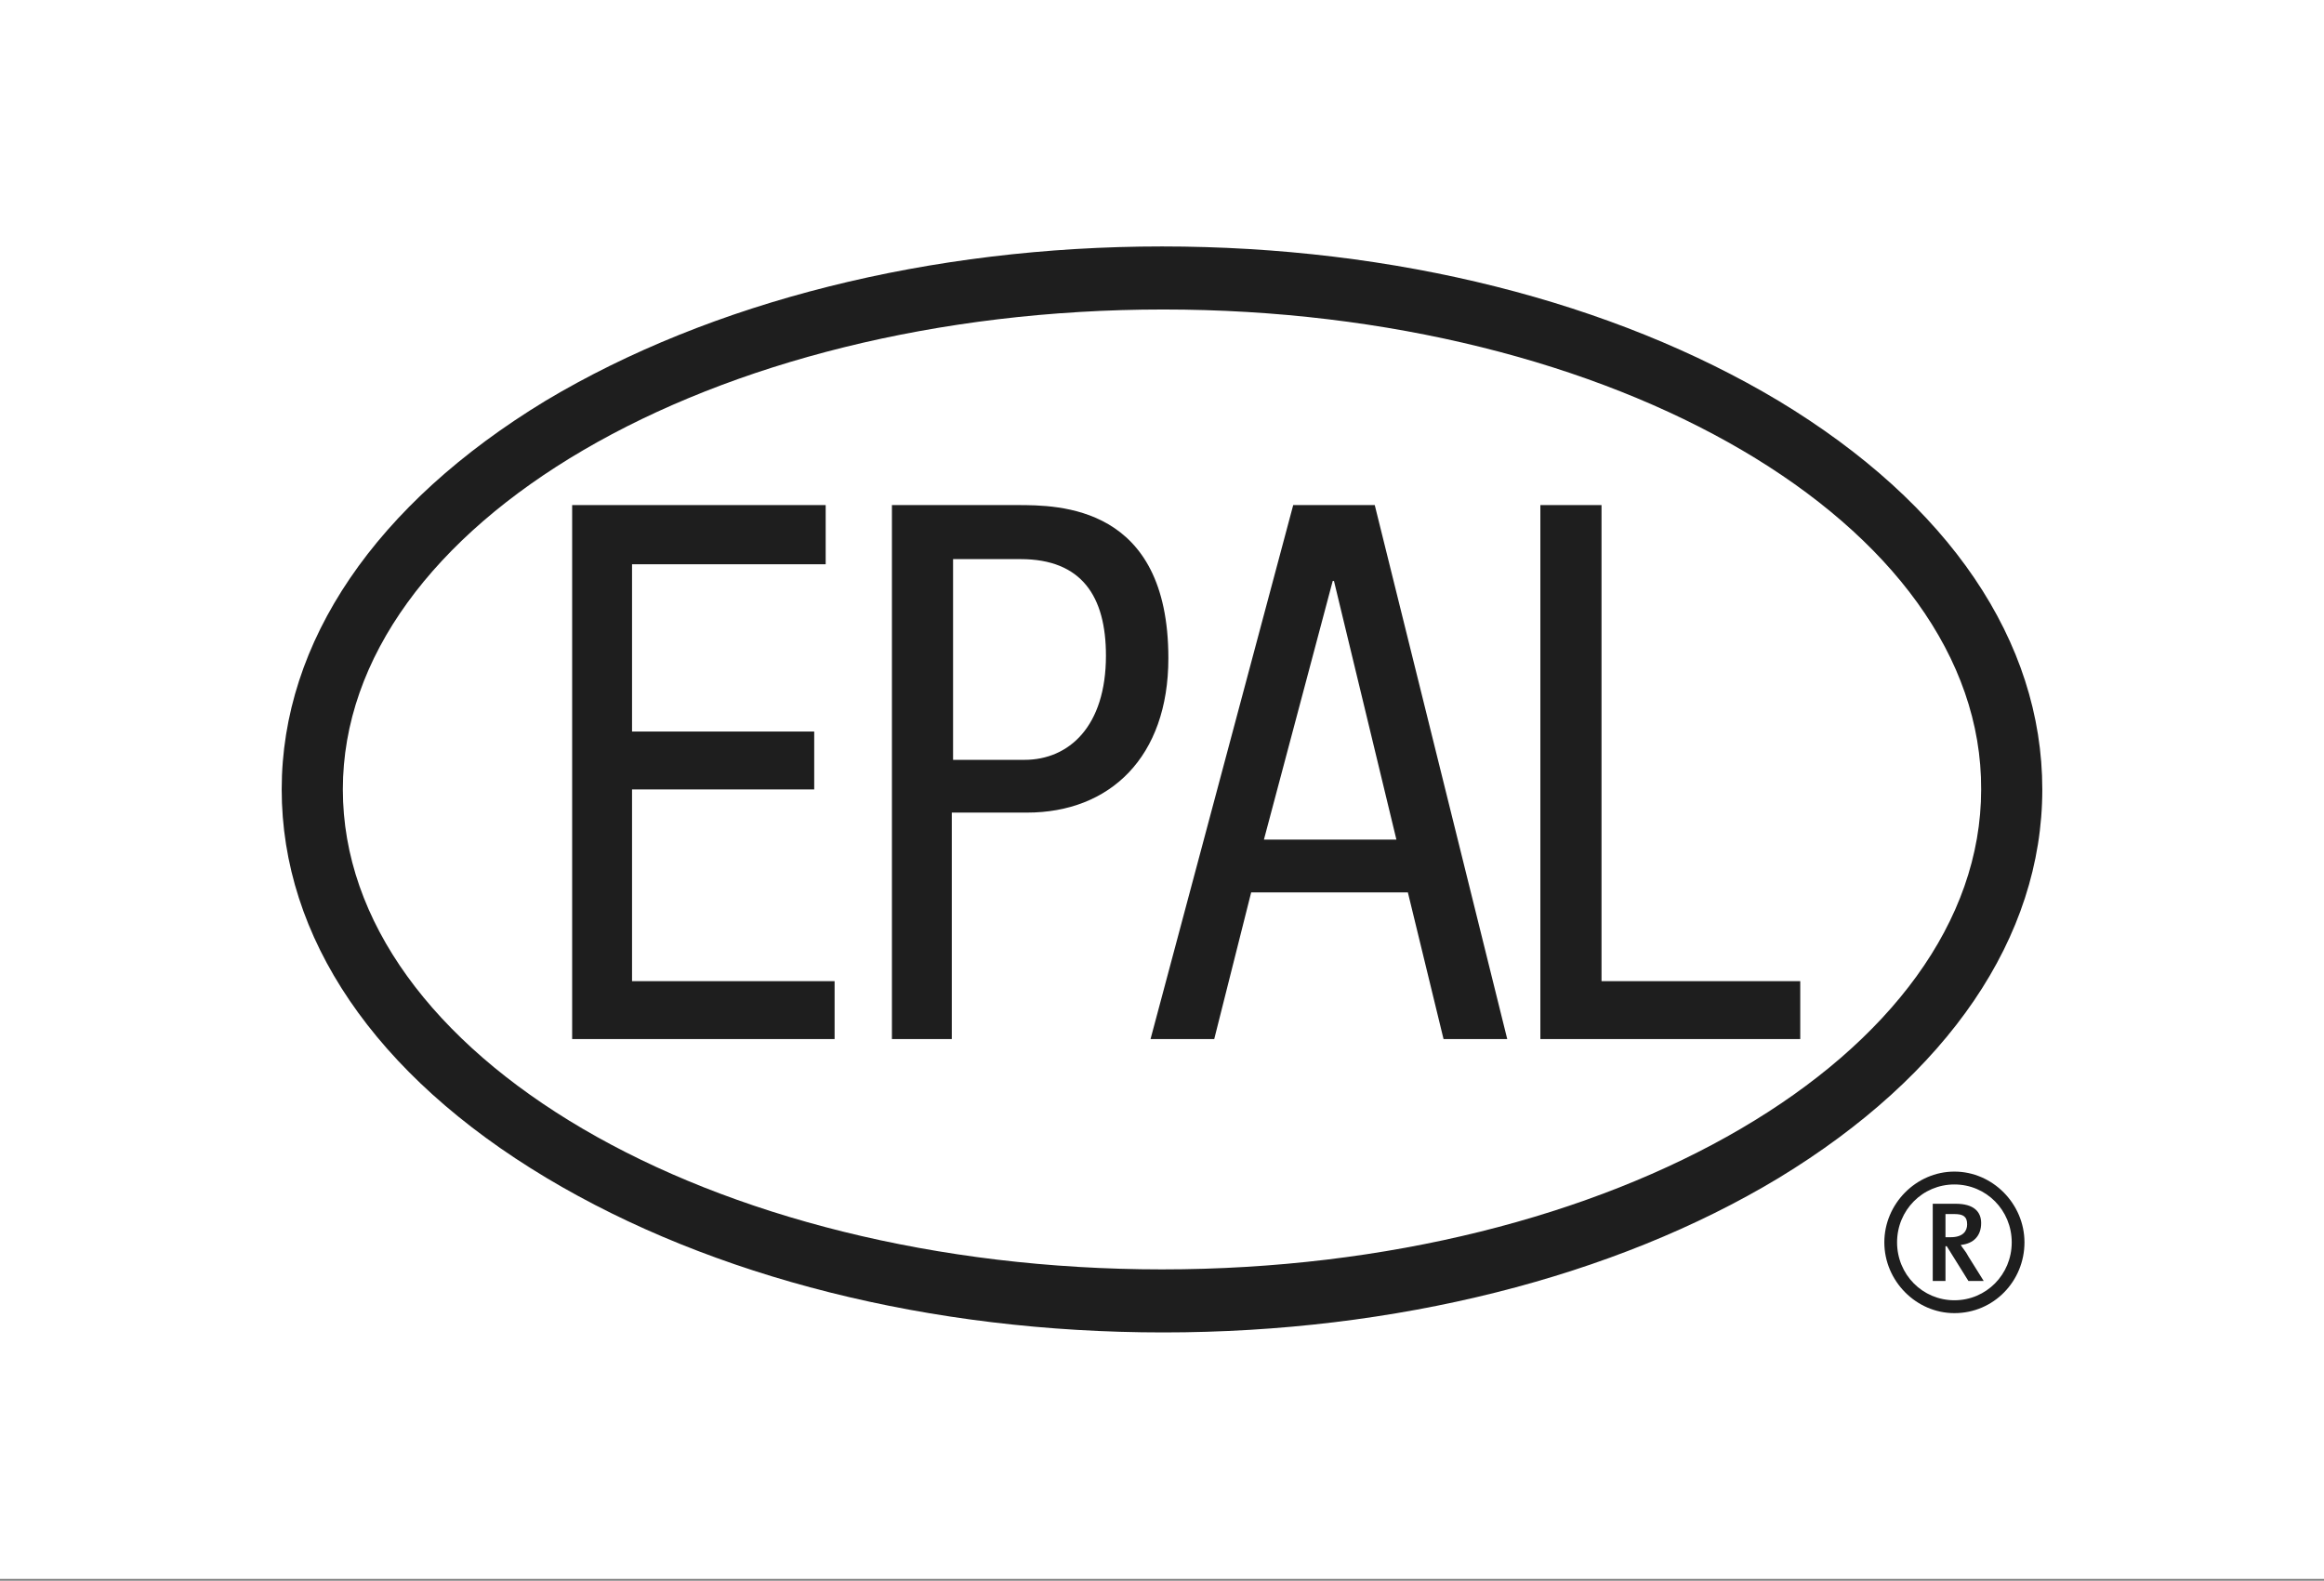
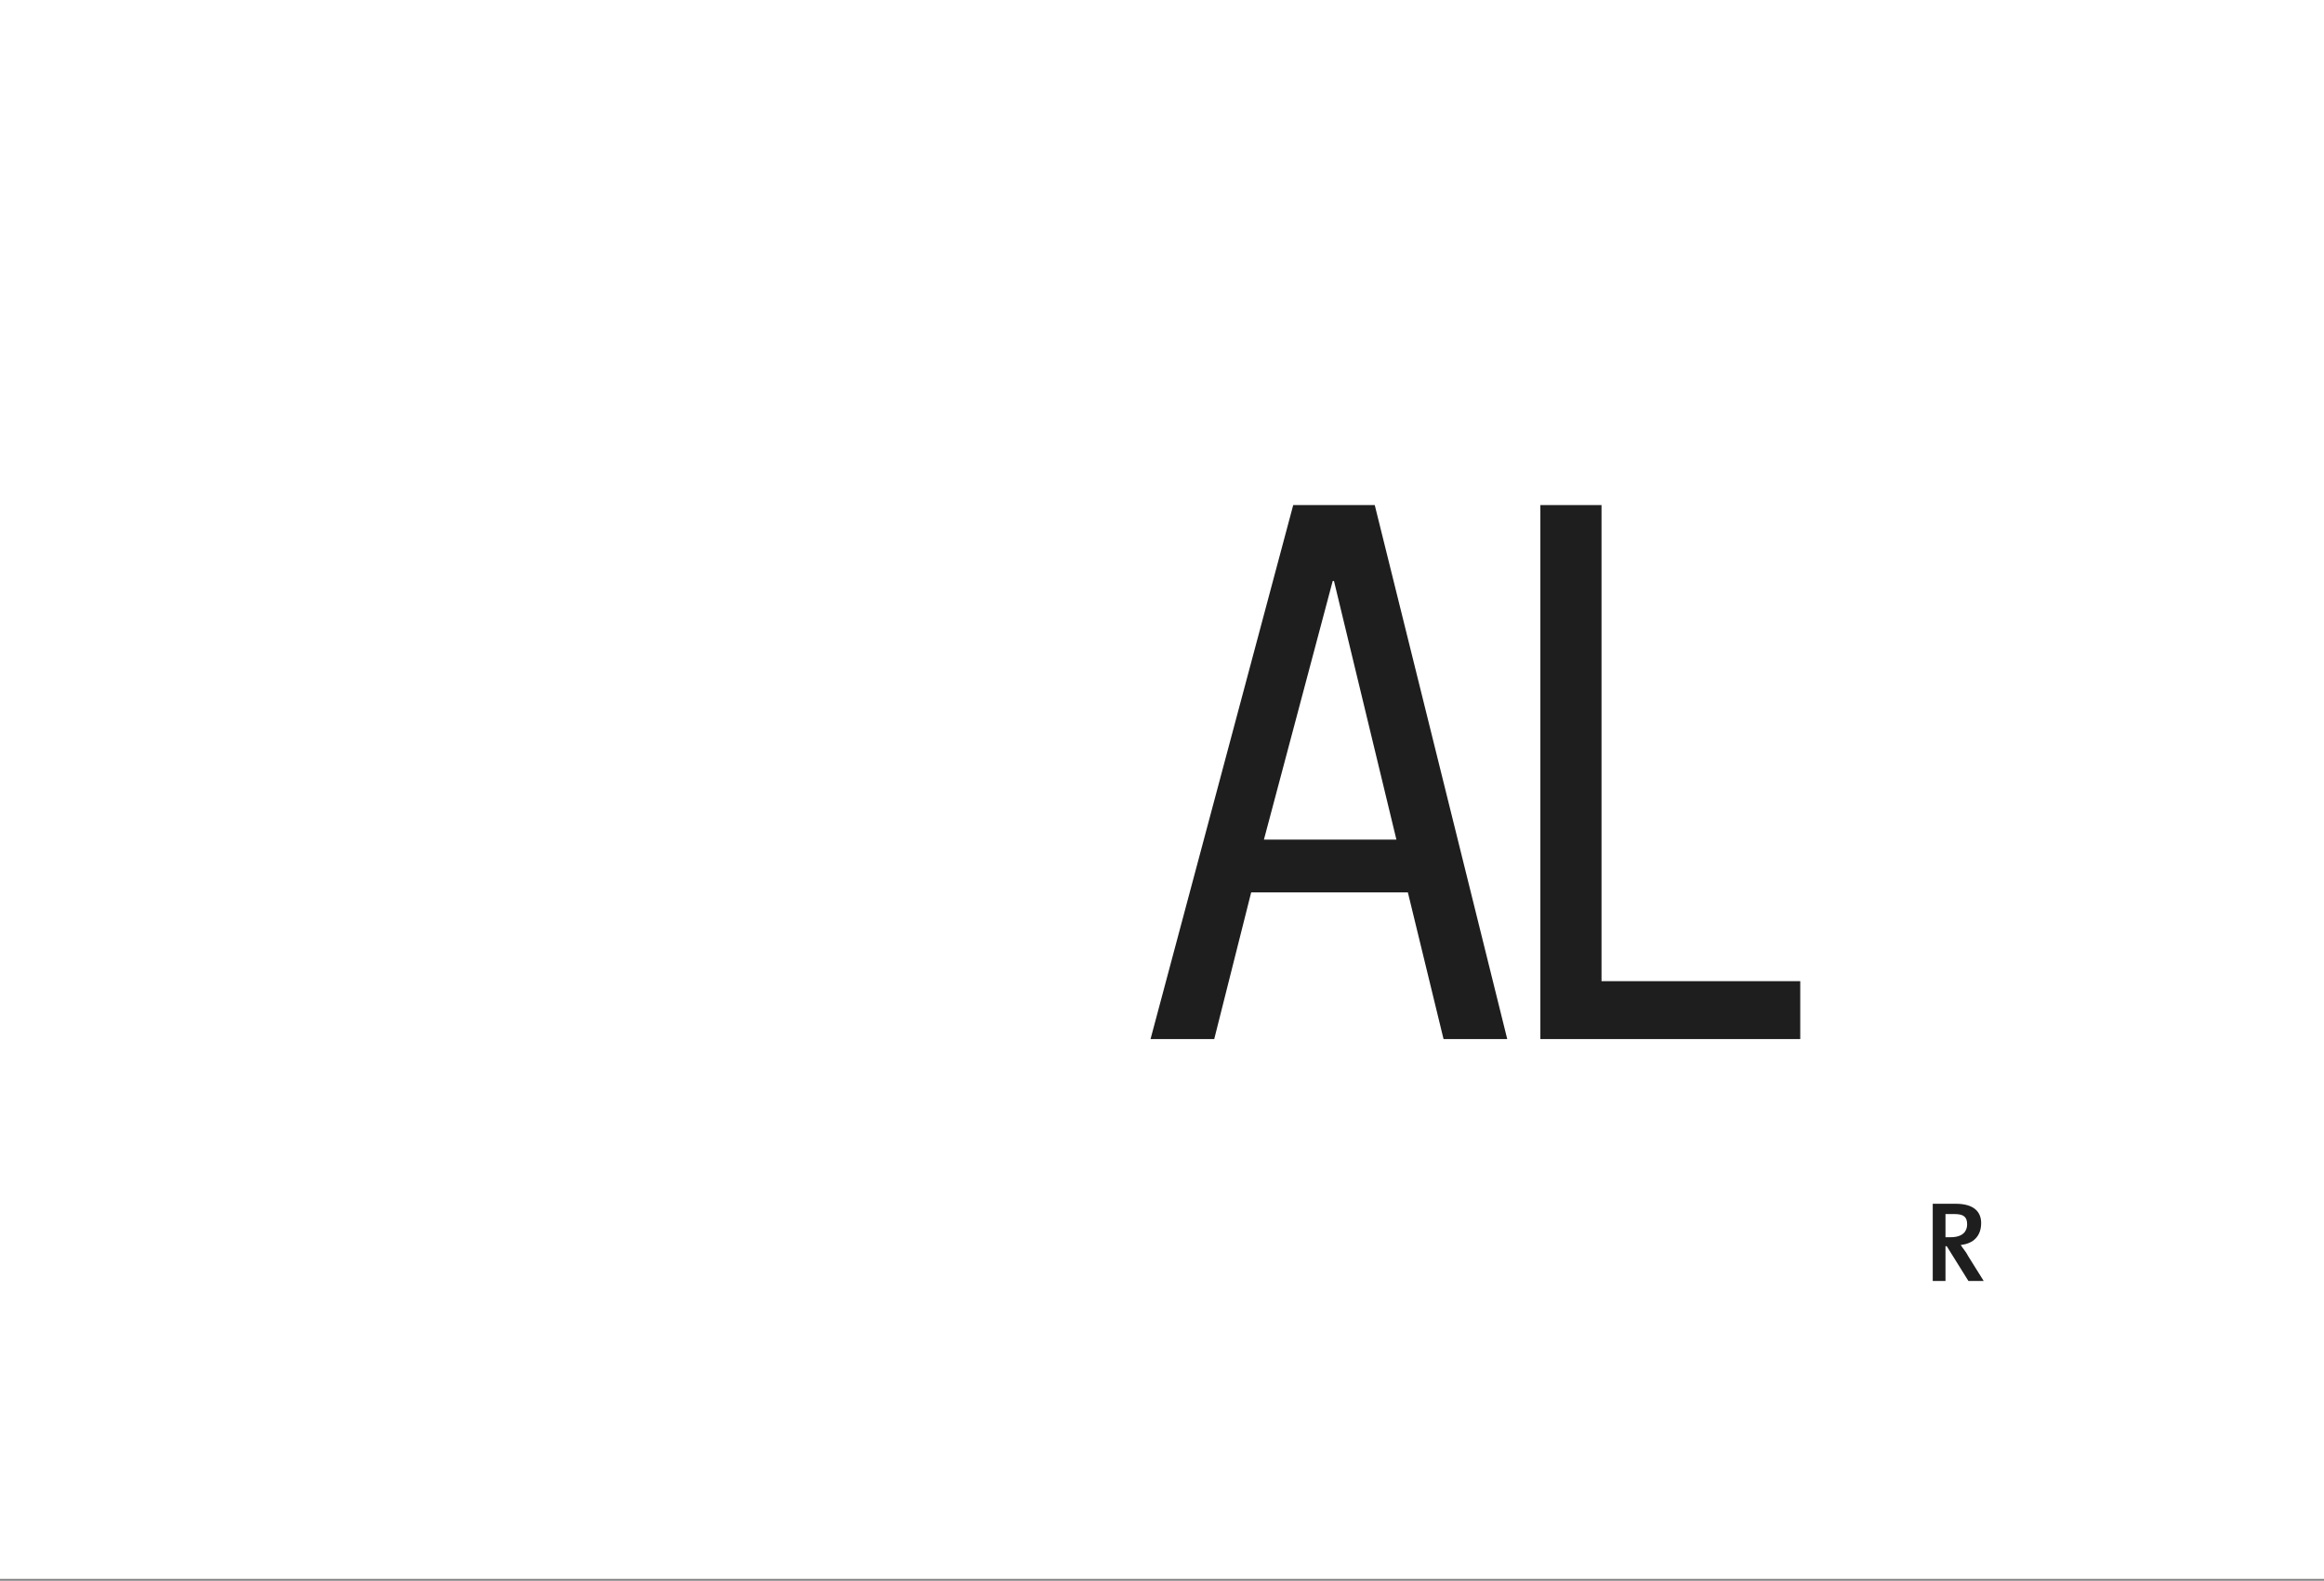
<svg xmlns="http://www.w3.org/2000/svg" width="660" height="449" viewBox="0 0 660 449" fill="none">
  <rect x="0" y="0" width="660" height="449" fill="#808080" stroke="none" />
  <rect width="660" height="448.462" fill="white" />
  <path d="M358.944 238.484H396.57L378.842 165.024H378.48L358.944 238.484ZM367.265 143.461H390.42L428.046 295.133H409.957L399.826 253.469H355.326L344.834 295.133H326.744L367.265 143.461Z" fill="#1E1E1E" />
-   <path d="M330.362 87.908C201.925 87.908 97.366 148.943 97.366 224.231C97.366 299.519 201.563 360.553 330 360.553C458.075 360.553 562.634 299.519 562.634 224.231C562.996 148.943 458.437 87.908 330.362 87.908ZM330.362 378.462C264.153 378.462 202.287 362.746 155.253 334.604C106.411 305.366 80 266.26 80 224.231C80 182.201 106.773 143.095 154.891 113.857C201.925 85.716 264.153 70 330 70C396.208 70 458.075 85.716 505.109 113.857C553.589 143.095 580 182.201 580 224.231C580 266.26 553.227 305.366 505.109 334.604C458.437 362.746 396.208 378.462 330.362 378.462Z" fill="#1E1E1E" />
-   <path d="M162.489 143.461H234.486V160.272H179.494V207.784H231.23V224.231H179.494V278.687H237.019V295.133H162.489V143.461Z" fill="#1E1E1E" />
  <path d="M437.453 143.461H454.819V278.687H511.259V295.133H437.453V143.461Z" fill="#1E1E1E" />
  <path d="M558.654 347.762C558.654 349.589 557.569 351.416 553.951 351.416H552.504V344.838H555.036C557.569 344.838 558.654 345.569 558.654 347.762ZM563.357 363.843L559.016 356.899C558.292 355.437 557.207 354.34 556.845 353.609C560.463 353.244 562.634 351.051 562.634 347.396C562.634 344.107 560.463 341.914 555.398 341.914H548.886V363.843H552.504V353.975H552.865L559.016 363.843H563.357Z" fill="#1E1E1E" />
-   <path d="M555.036 372.98C544.182 372.98 535.137 363.843 535.137 352.878C535.137 341.914 544.182 332.777 555.036 332.777C565.89 332.777 574.935 341.914 574.935 352.878C574.935 363.843 566.252 372.98 555.036 372.98ZM555.036 336.432C545.991 336.432 538.755 343.741 538.755 352.878C538.755 362.015 545.991 369.325 555.036 369.325C564.081 369.325 571.317 362.015 571.317 352.878C571.317 343.741 564.081 336.432 555.036 336.432Z" fill="#1E1E1E" />
-   <path d="M270.304 215.825H290.926C303.589 215.825 314.081 206.322 314.081 186.221C314.081 169.409 307.207 158.81 289.841 158.81H270.666V215.825H270.304ZM253.3 143.461H288.755C300.695 143.461 331.809 143.461 331.809 186.952C331.809 215.094 315.166 230.809 291.65 230.809H270.304V295.133H253.3V143.461Z" fill="#1E1E1E" />
</svg>